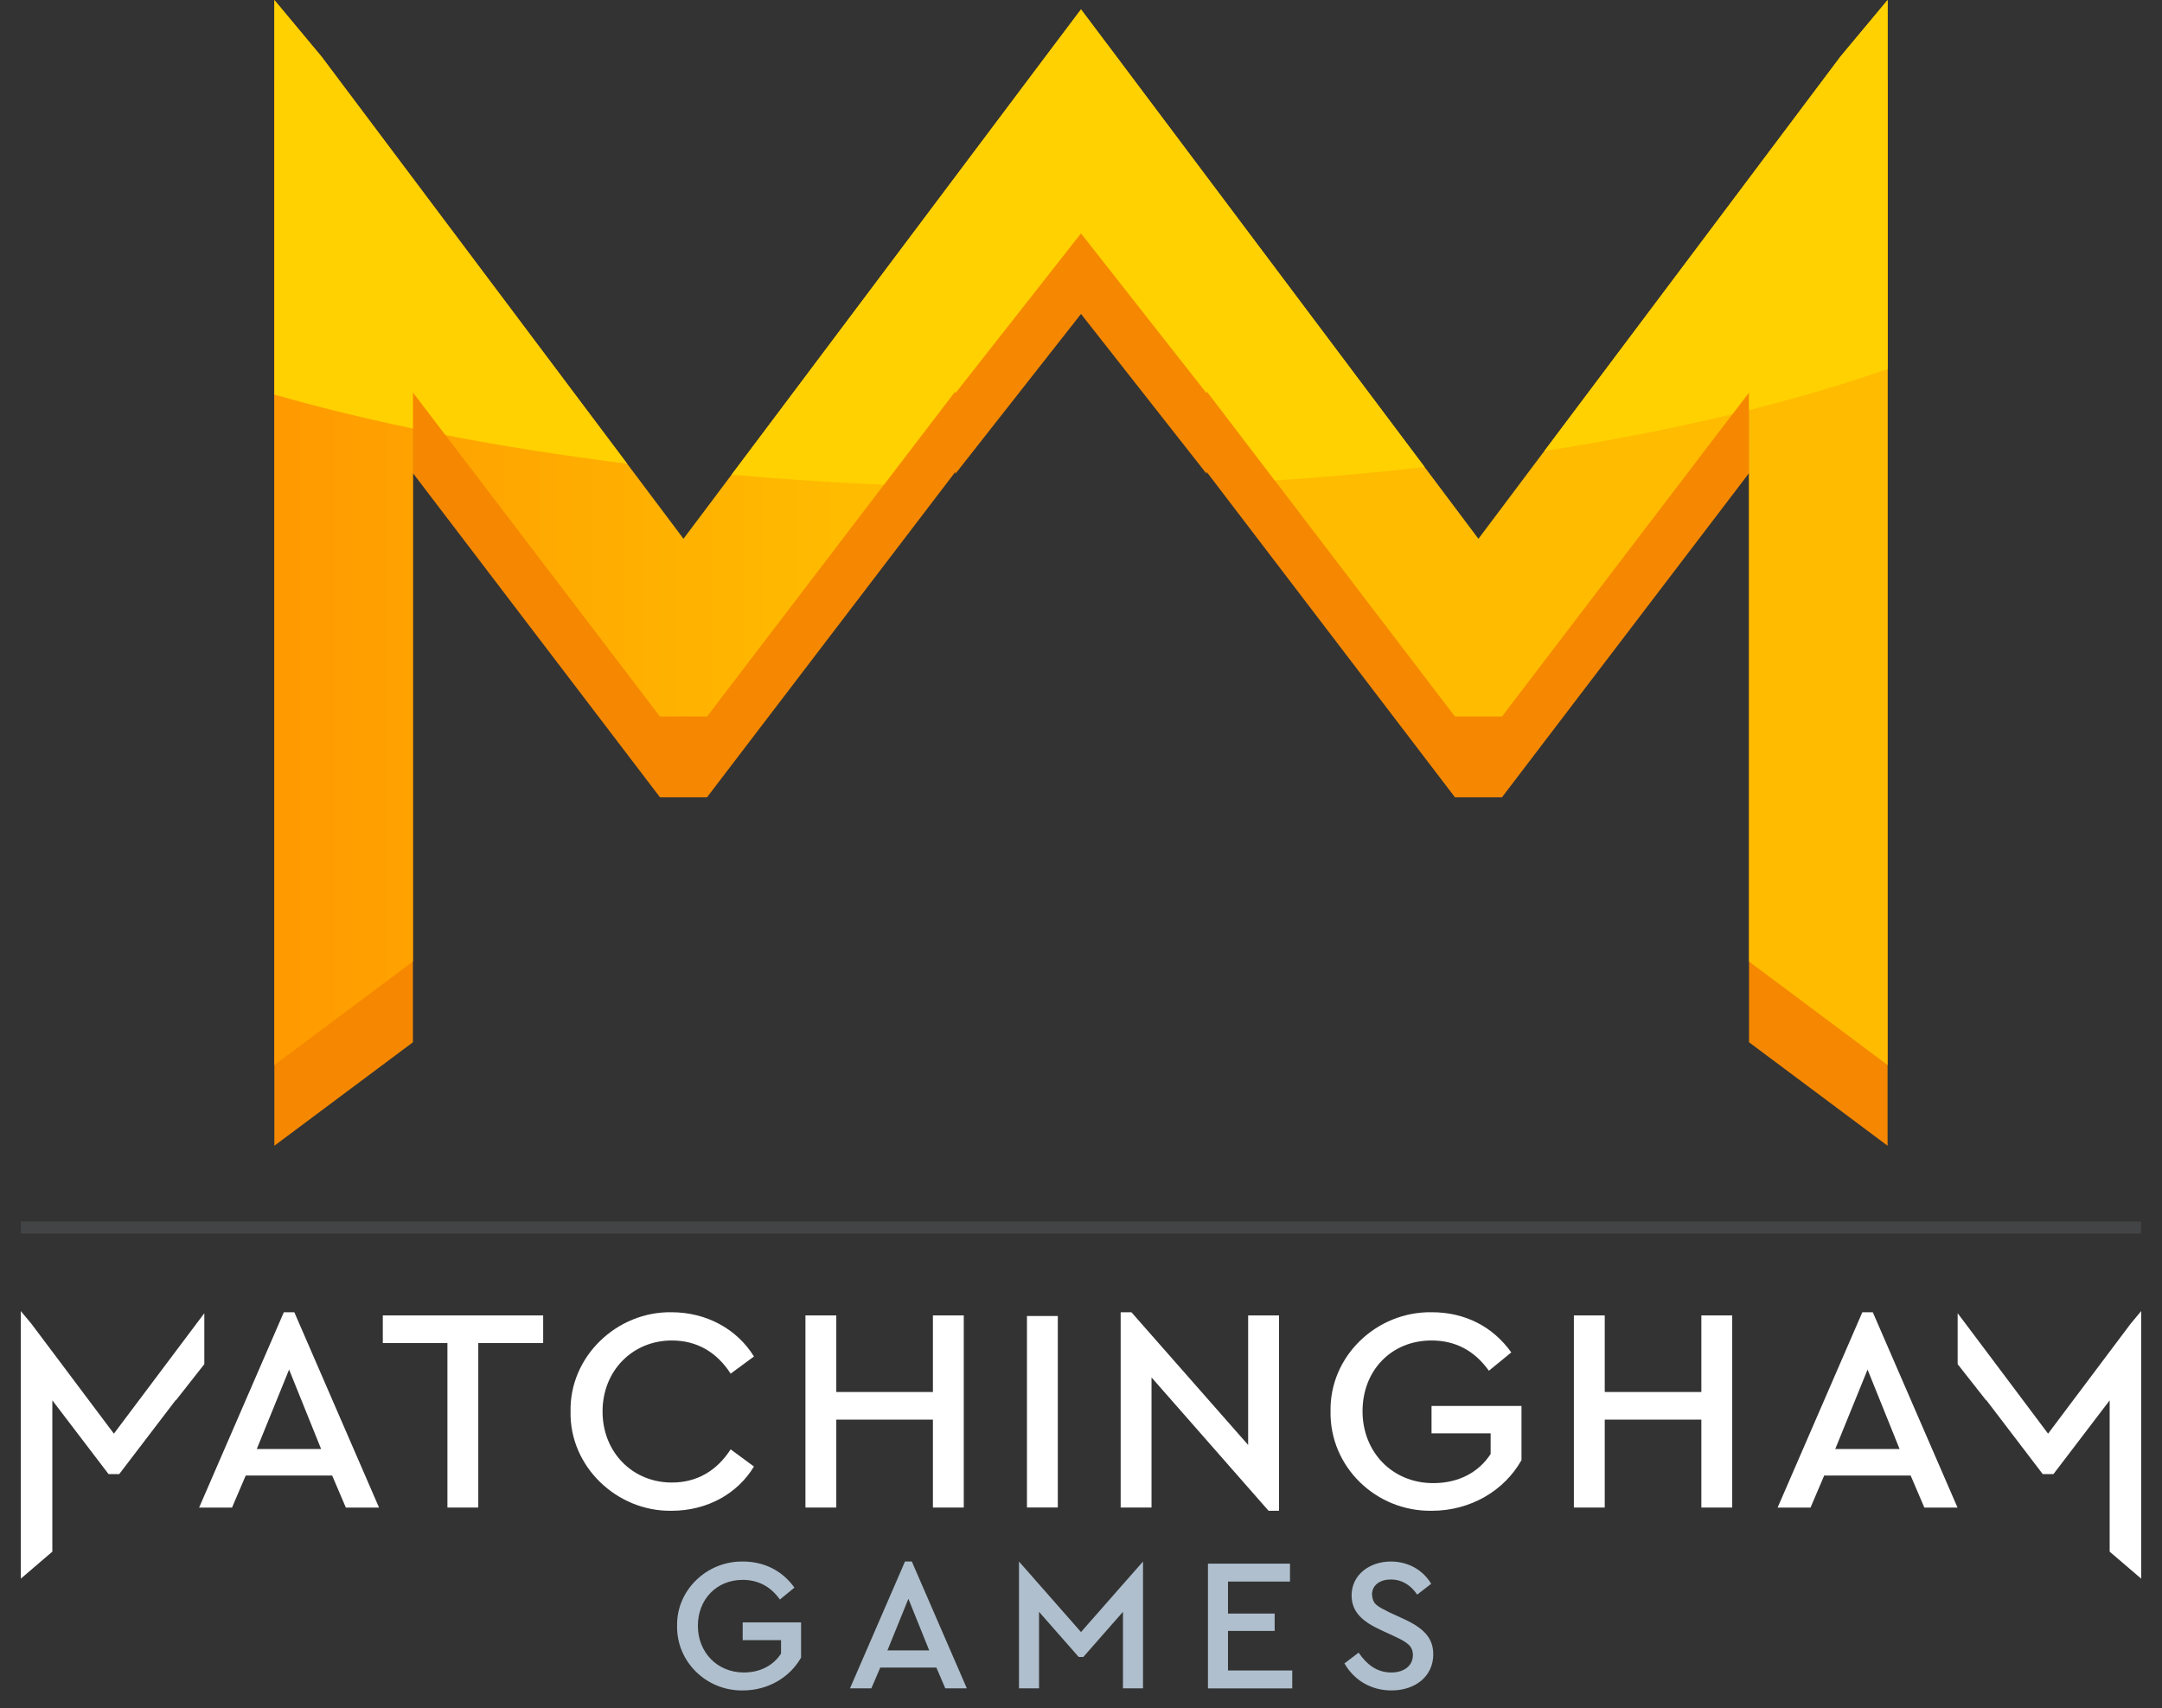
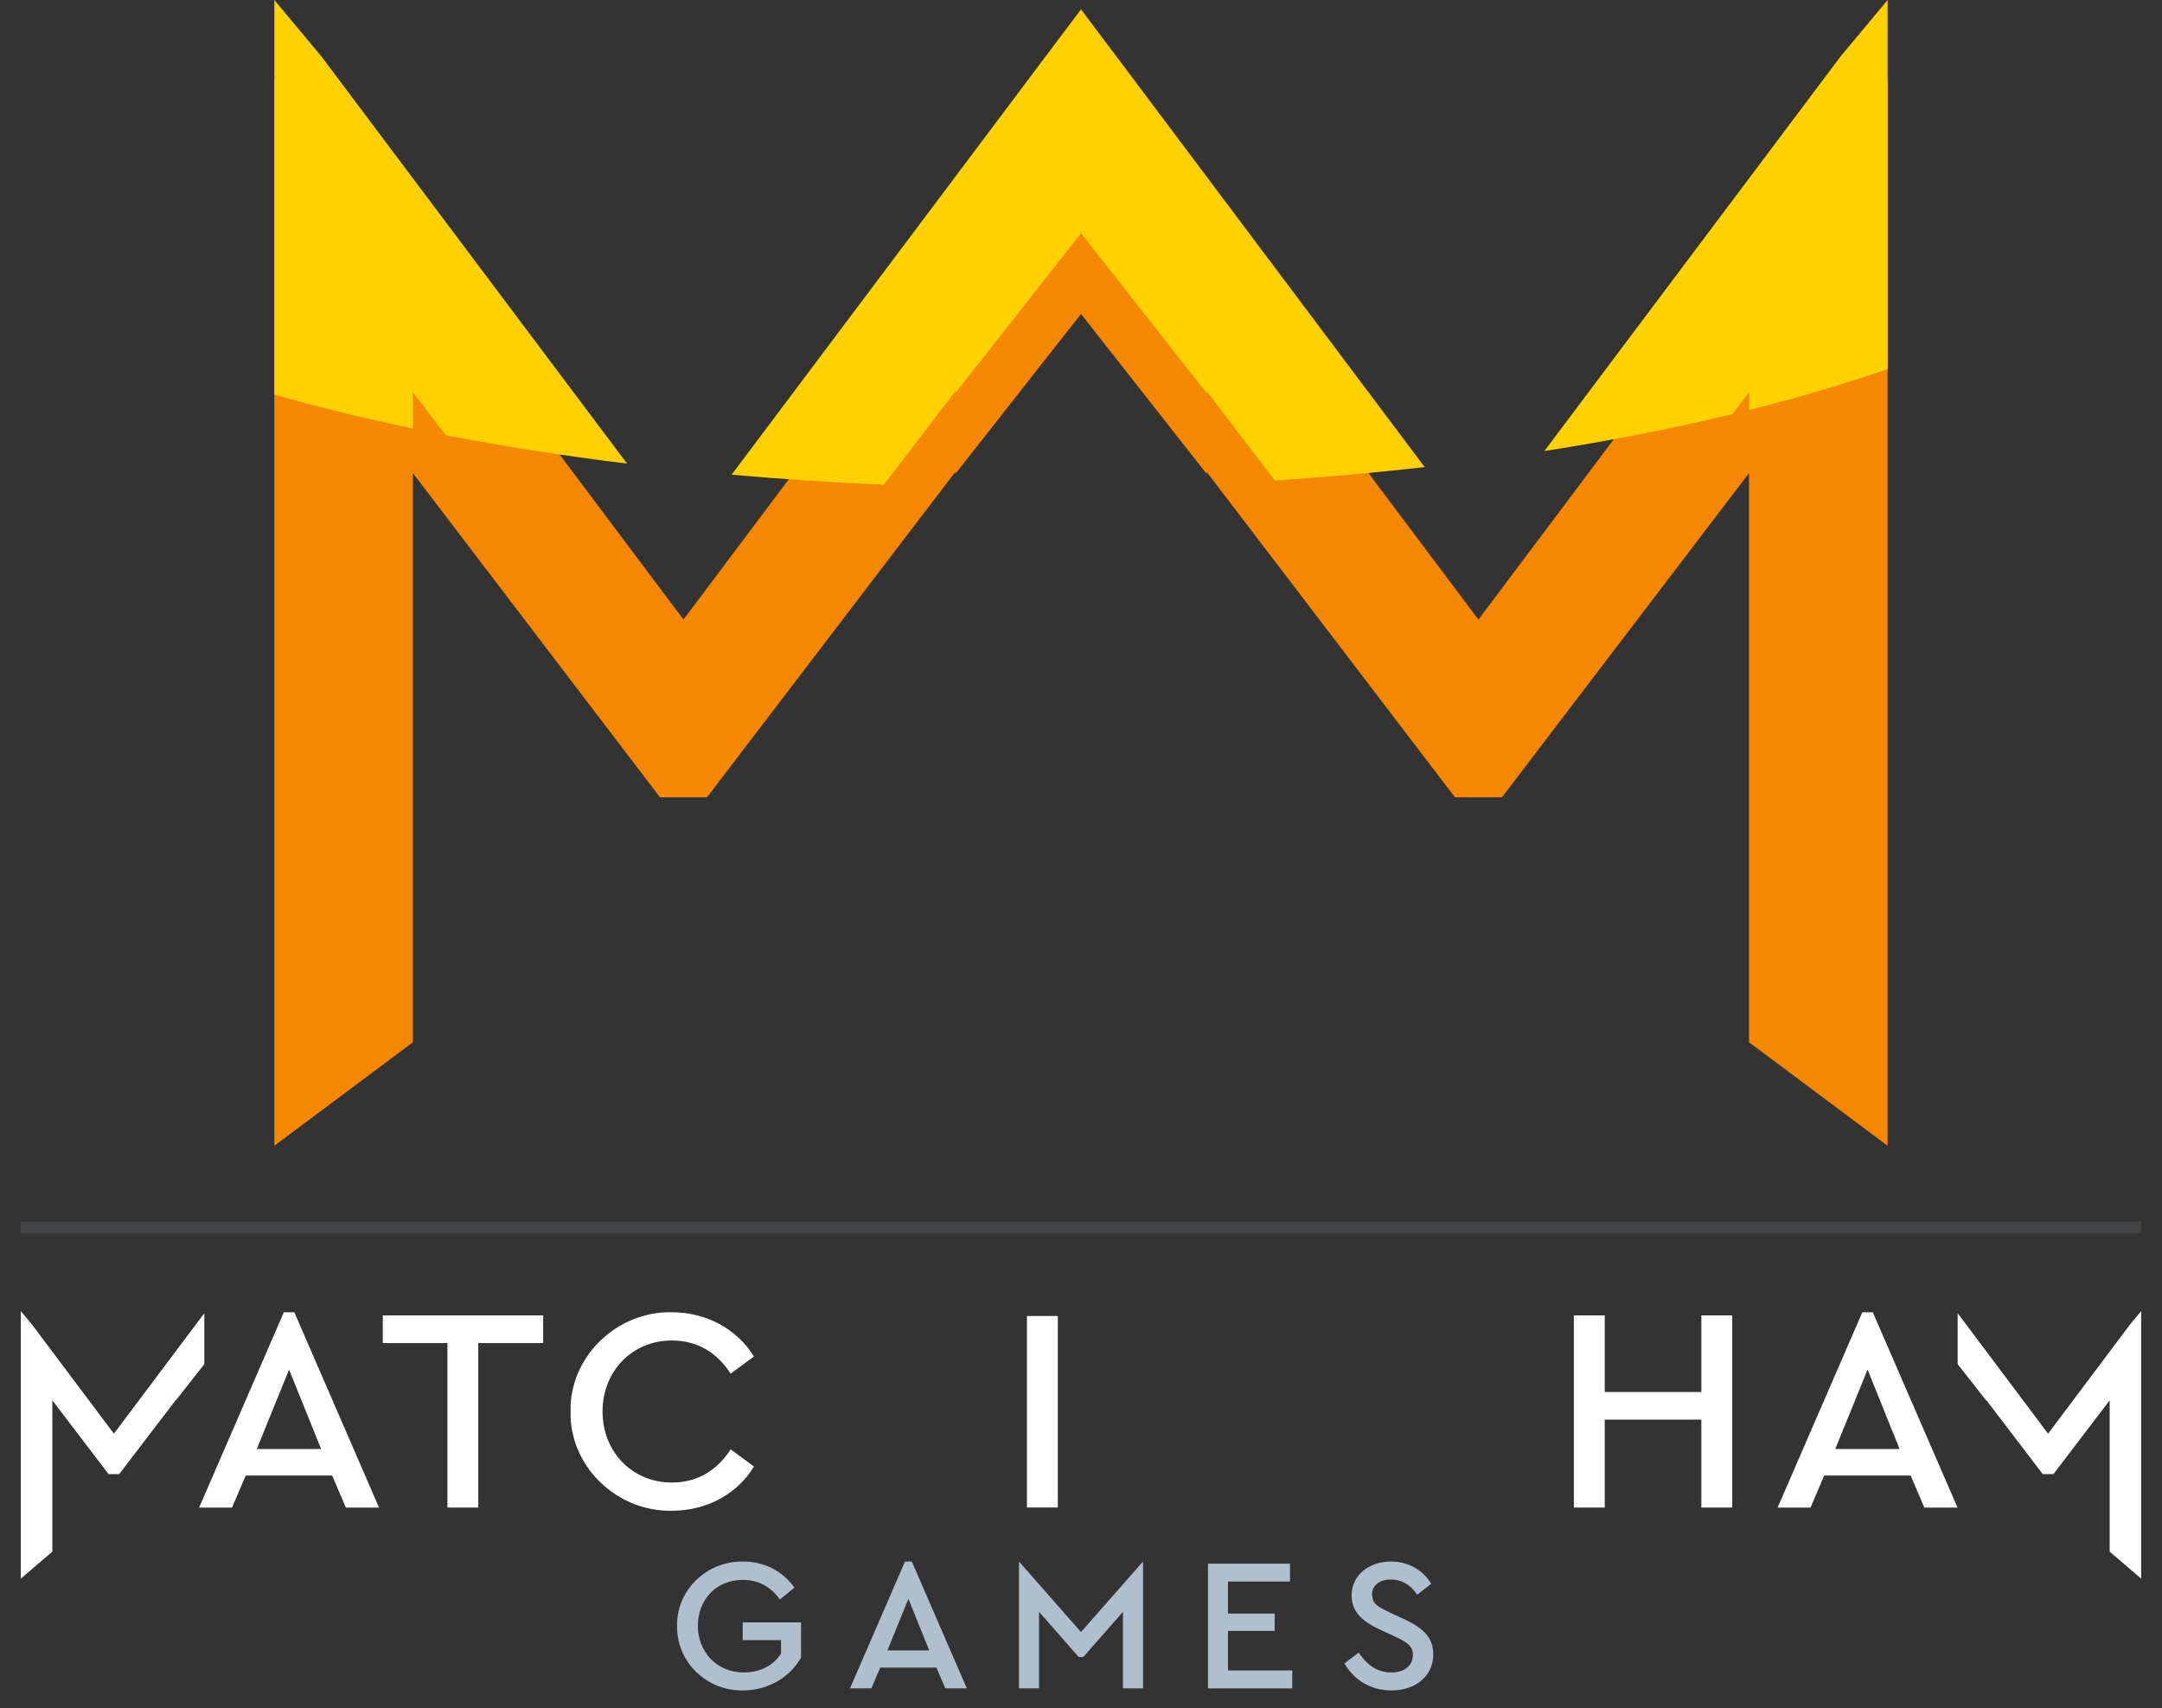
<svg xmlns="http://www.w3.org/2000/svg" width="81" height="64" viewBox="0 0 81 64" fill="none">
  <rect x="0" y="0" width="81" height="64" fill="#333333" stroke="none" />
  <path d="M27.831 58.502C28.645 58.502 29.318 58.857 29.764 59.48L29.219 59.926C28.872 59.437 28.405 59.19 27.824 59.19C26.84 59.19 26.146 59.926 26.146 60.91C26.146 61.894 26.861 62.659 27.867 62.659C28.483 62.659 28.972 62.397 29.262 61.951V61.448H27.825V60.782H30.013V62.099C29.595 62.843 28.773 63.332 27.832 63.332C26.465 63.353 25.346 62.256 25.367 60.918C25.338 59.58 26.479 58.481 27.832 58.503L27.831 58.502Z" fill="#AFBFCD" />
  <path d="M35.082 62.476H32.979L32.646 63.254H31.845L33.906 58.502H34.162L36.223 63.254H35.416L35.082 62.476ZM34.034 59.898L33.248 61.832H34.813L34.033 59.898H34.034Z" fill="#AFBFCD" />
  <path d="M45.257 58.581H48.33V59.254H46.007V60.451H47.756V61.103H46.007V62.583H48.415V63.256H45.256V58.583L45.257 58.581Z" fill="#AFBFCD" />
  <path d="M50.901 61.916C51.214 62.369 51.589 62.659 52.126 62.659C52.608 62.659 52.934 62.404 52.934 62.007C52.934 61.674 52.735 61.533 52.246 61.306L51.729 61.066C51.049 60.754 50.638 60.393 50.638 59.77C50.638 59.005 51.304 58.502 52.111 58.502C52.77 58.502 53.329 58.836 53.619 59.338L53.095 59.742C52.847 59.373 52.508 59.175 52.111 59.175C51.715 59.175 51.403 59.374 51.403 59.742C51.431 60.109 51.594 60.174 52.054 60.407L52.579 60.648C53.336 60.995 53.698 61.363 53.698 61.98C53.698 62.794 53.033 63.332 52.133 63.332C51.368 63.332 50.731 62.95 50.37 62.319L50.901 61.916H50.901Z" fill="#AFBFCD" />
  <path d="M12.445 55.281H9.206L8.693 56.481H7.46L10.634 49.163H11.027L14.201 56.481H12.957L12.445 55.281ZM10.831 51.311L9.62 54.288H12.031L10.831 51.311Z" fill="white" />
  <path d="M16.763 50.318H14.342V49.282H20.35V50.318H17.919V56.48H16.763V50.318Z" fill="white" />
  <path d="M25.16 49.163C26.48 49.163 27.624 49.806 28.247 50.821L27.374 51.464C26.861 50.668 26.12 50.221 25.171 50.221C23.698 50.221 22.575 51.354 22.575 52.882C22.575 54.409 23.698 55.543 25.171 55.543C26.119 55.543 26.861 55.095 27.374 54.3L28.247 54.943C27.636 55.956 26.501 56.601 25.16 56.601C23.11 56.633 21.333 54.943 21.376 52.882C21.333 50.821 23.11 49.13 25.16 49.163Z" fill="white" />
-   <path d="M30.176 49.282H31.332V52.151H34.952V49.282H36.108V56.48H34.952V53.186H31.332V56.48H30.176V49.282Z" fill="white" />
  <path d="M38.475 49.304H39.631V56.478H38.475V49.304Z" fill="white" />
-   <path d="M47.919 49.282V56.6H47.526L43.142 51.605V56.48H41.986V49.163H42.389L46.762 54.135V49.282H47.918H47.919Z" fill="white" />
-   <path d="M53.644 49.163C54.898 49.163 55.934 49.708 56.621 50.668L55.781 51.355C55.246 50.603 54.527 50.221 53.632 50.221C52.116 50.221 51.048 51.355 51.048 52.871C51.048 54.387 52.149 55.565 53.699 55.565C54.647 55.565 55.4 55.162 55.847 54.474V53.7H53.633V52.674H57.003V54.703C56.36 55.848 55.094 56.601 53.644 56.601C51.539 56.633 49.816 54.943 49.849 52.882C49.806 50.821 51.561 49.13 53.644 49.163Z" fill="white" />
  <path d="M58.966 49.282H60.122V52.151H63.742V49.282H64.898V56.48H63.742V53.186H60.122V56.48H58.966V49.282Z" fill="white" />
  <path d="M71.583 55.281H68.344L67.832 56.481H66.599L69.773 49.163H70.165L73.339 56.481H72.096L71.583 55.281ZM69.969 51.311L68.758 54.288H71.169L69.969 51.311Z" fill="white" />
  <path d="M7.655 51.108V49.2L7.353 49.601L4.267 53.712L1.181 49.601L0.78 49.12V59.144L1.961 58.132V52.464L4.067 55.227H4.467L6.584 52.453V52.47L7.655 51.108Z" fill="white" />
  <path d="M73.344 51.108V49.2L73.647 49.601L76.732 53.712L79.819 49.601L80.22 49.12V59.144L79.039 58.132V52.464L76.933 55.227H76.532L74.416 52.453V52.47L73.344 51.108Z" fill="white" />
  <path opacity="0.1" d="M80.22 45.764H0.78V46.214H80.22V45.764Z" fill="#D2E0E8" />
  <path d="M40.5 3.378L39.173 5.14L25.607 23.211L12.042 5.14L10.279 3.025V42.925L15.47 39.049V17.725L24.726 29.87H26.489L35.794 17.677V17.752L40.5 11.762L45.206 17.752V17.677L54.51 29.87C54.798 29.87 55.086 29.87 55.373 29.87C55.66 29.87 55.973 29.87 56.272 29.87C59.358 25.822 62.442 21.774 65.528 17.725V39.049L70.719 42.925V3.026L68.956 5.141L55.39 23.212L41.826 5.14" fill="url(#paint0_linear_24_1507)" />
-   <path d="M40.5 0.352L39.173 2.114L25.607 20.185L12.042 2.115L10.279 0V39.901L15.47 36.024V14.7L24.726 26.845H26.489L35.794 14.652V14.727L40.5 8.737L45.206 14.727V14.652L54.51 26.845C54.798 26.845 55.086 26.845 55.373 26.845C55.66 26.845 55.973 26.845 56.272 26.845C59.358 22.797 62.442 18.749 65.528 14.7V36.024L70.719 39.901V0L68.956 2.115L55.39 20.186L41.826 2.115" fill="url(#paint1_linear_24_1507)" />
  <path d="M57.859 16.898C60.352 16.508 62.712 16.044 64.908 15.515C65.115 15.243 65.322 14.971 65.529 14.7V15.362C67.388 14.896 69.124 14.383 70.721 13.827V0L68.957 2.115L57.859 16.899V16.898Z" fill="#FFD100" />
  <path d="M12.042 2.115L10.279 0V14.782C11.903 15.247 13.639 15.673 15.47 16.055V14.7L16.691 16.302C18.842 16.718 21.118 17.076 23.494 17.37L12.042 2.115Z" fill="#FFD100" />
  <path d="M41.827 2.115L40.5 0.353L39.173 2.115L27.41 17.784C29.265 17.949 31.171 18.075 33.116 18.16L35.794 14.652V14.727L40.5 8.737L45.206 14.727V14.652L47.762 18.002C49.684 17.874 51.557 17.706 53.376 17.5L41.827 2.115Z" fill="#FFD100" />
  <path d="M38.928 63.254V60.387L40.414 62.079H40.586L42.072 60.387V63.254H42.823V58.502L40.5 61.144L38.177 58.502V63.254H38.928Z" fill="#AFBFCD" />
  <defs>
    <linearGradient id="paint0_linear_24_1507" x1="10.279" y1="22.976" x2="70.72" y2="22.976" gradientUnits="userSpaceOnUse">
      <stop stop-color="#F58800" />
      <stop offset="1" stop-color="#F58800" />
    </linearGradient>
    <linearGradient id="paint1_linear_24_1507" x1="10.279" y1="19.95" x2="70.72" y2="19.95" gradientUnits="userSpaceOnUse">
      <stop stop-color="#FF9A00" />
      <stop offset="0.35" stop-color="#FFBB00" />
    </linearGradient>
  </defs>
</svg>